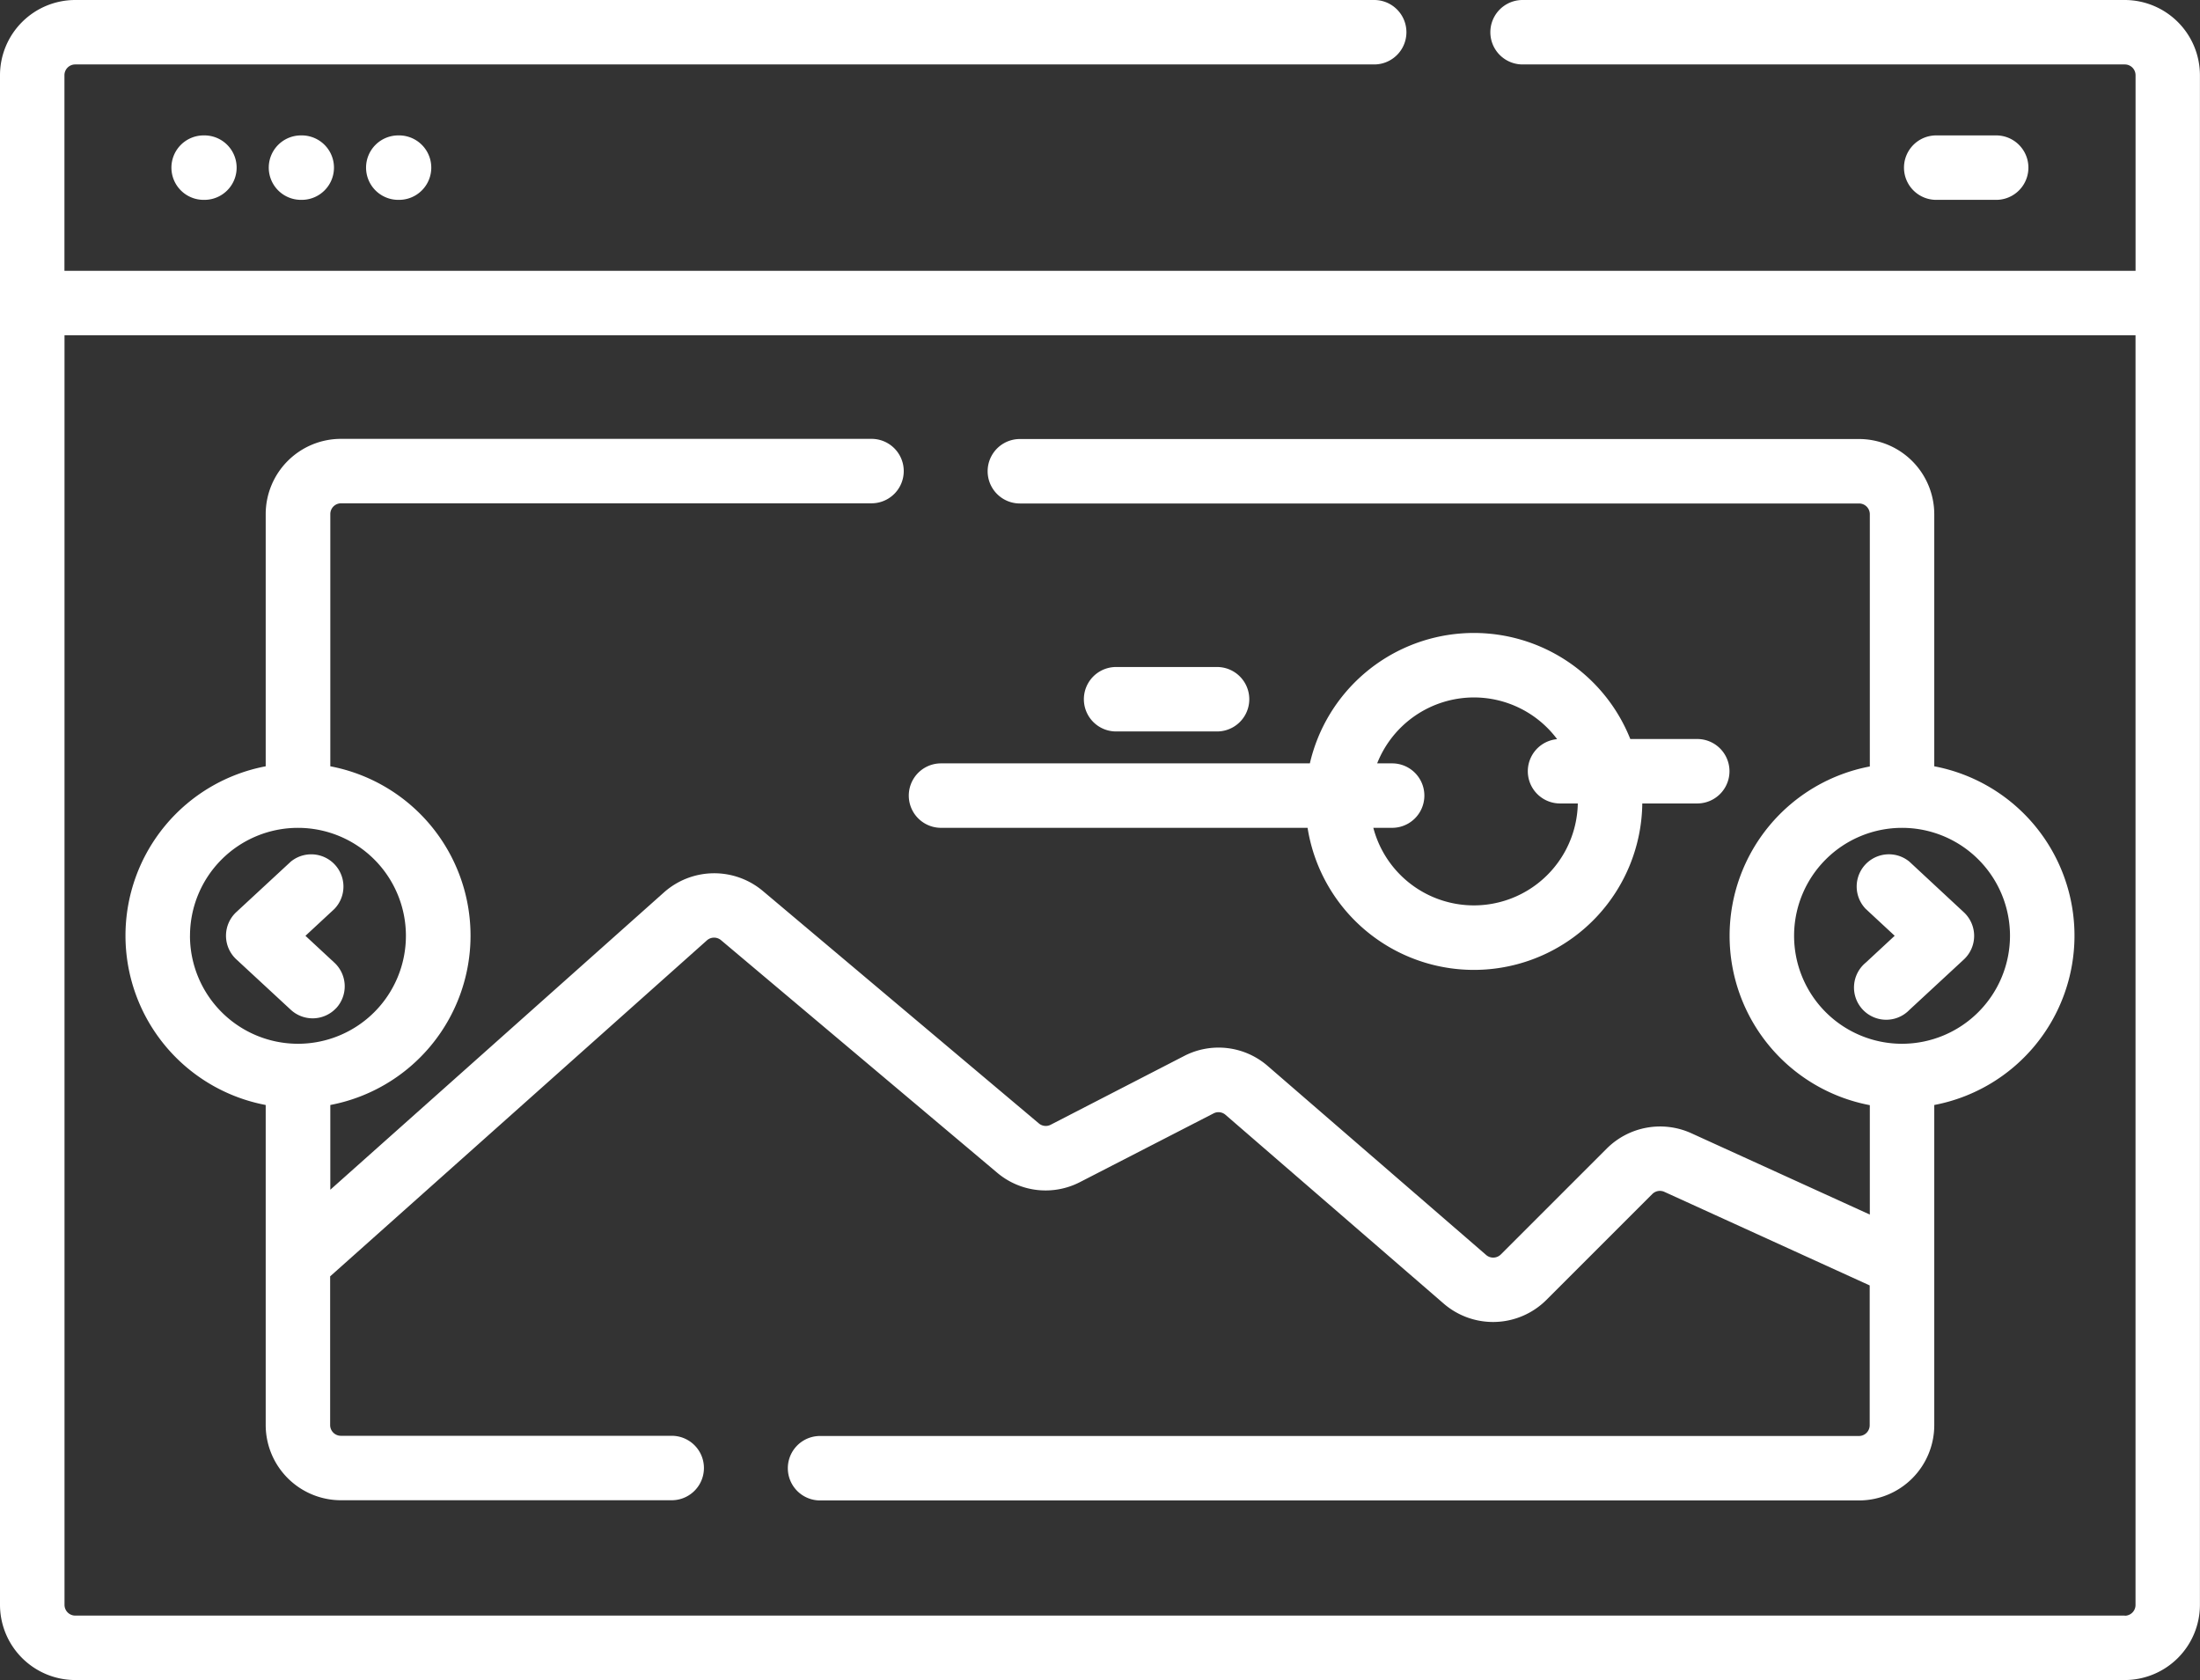
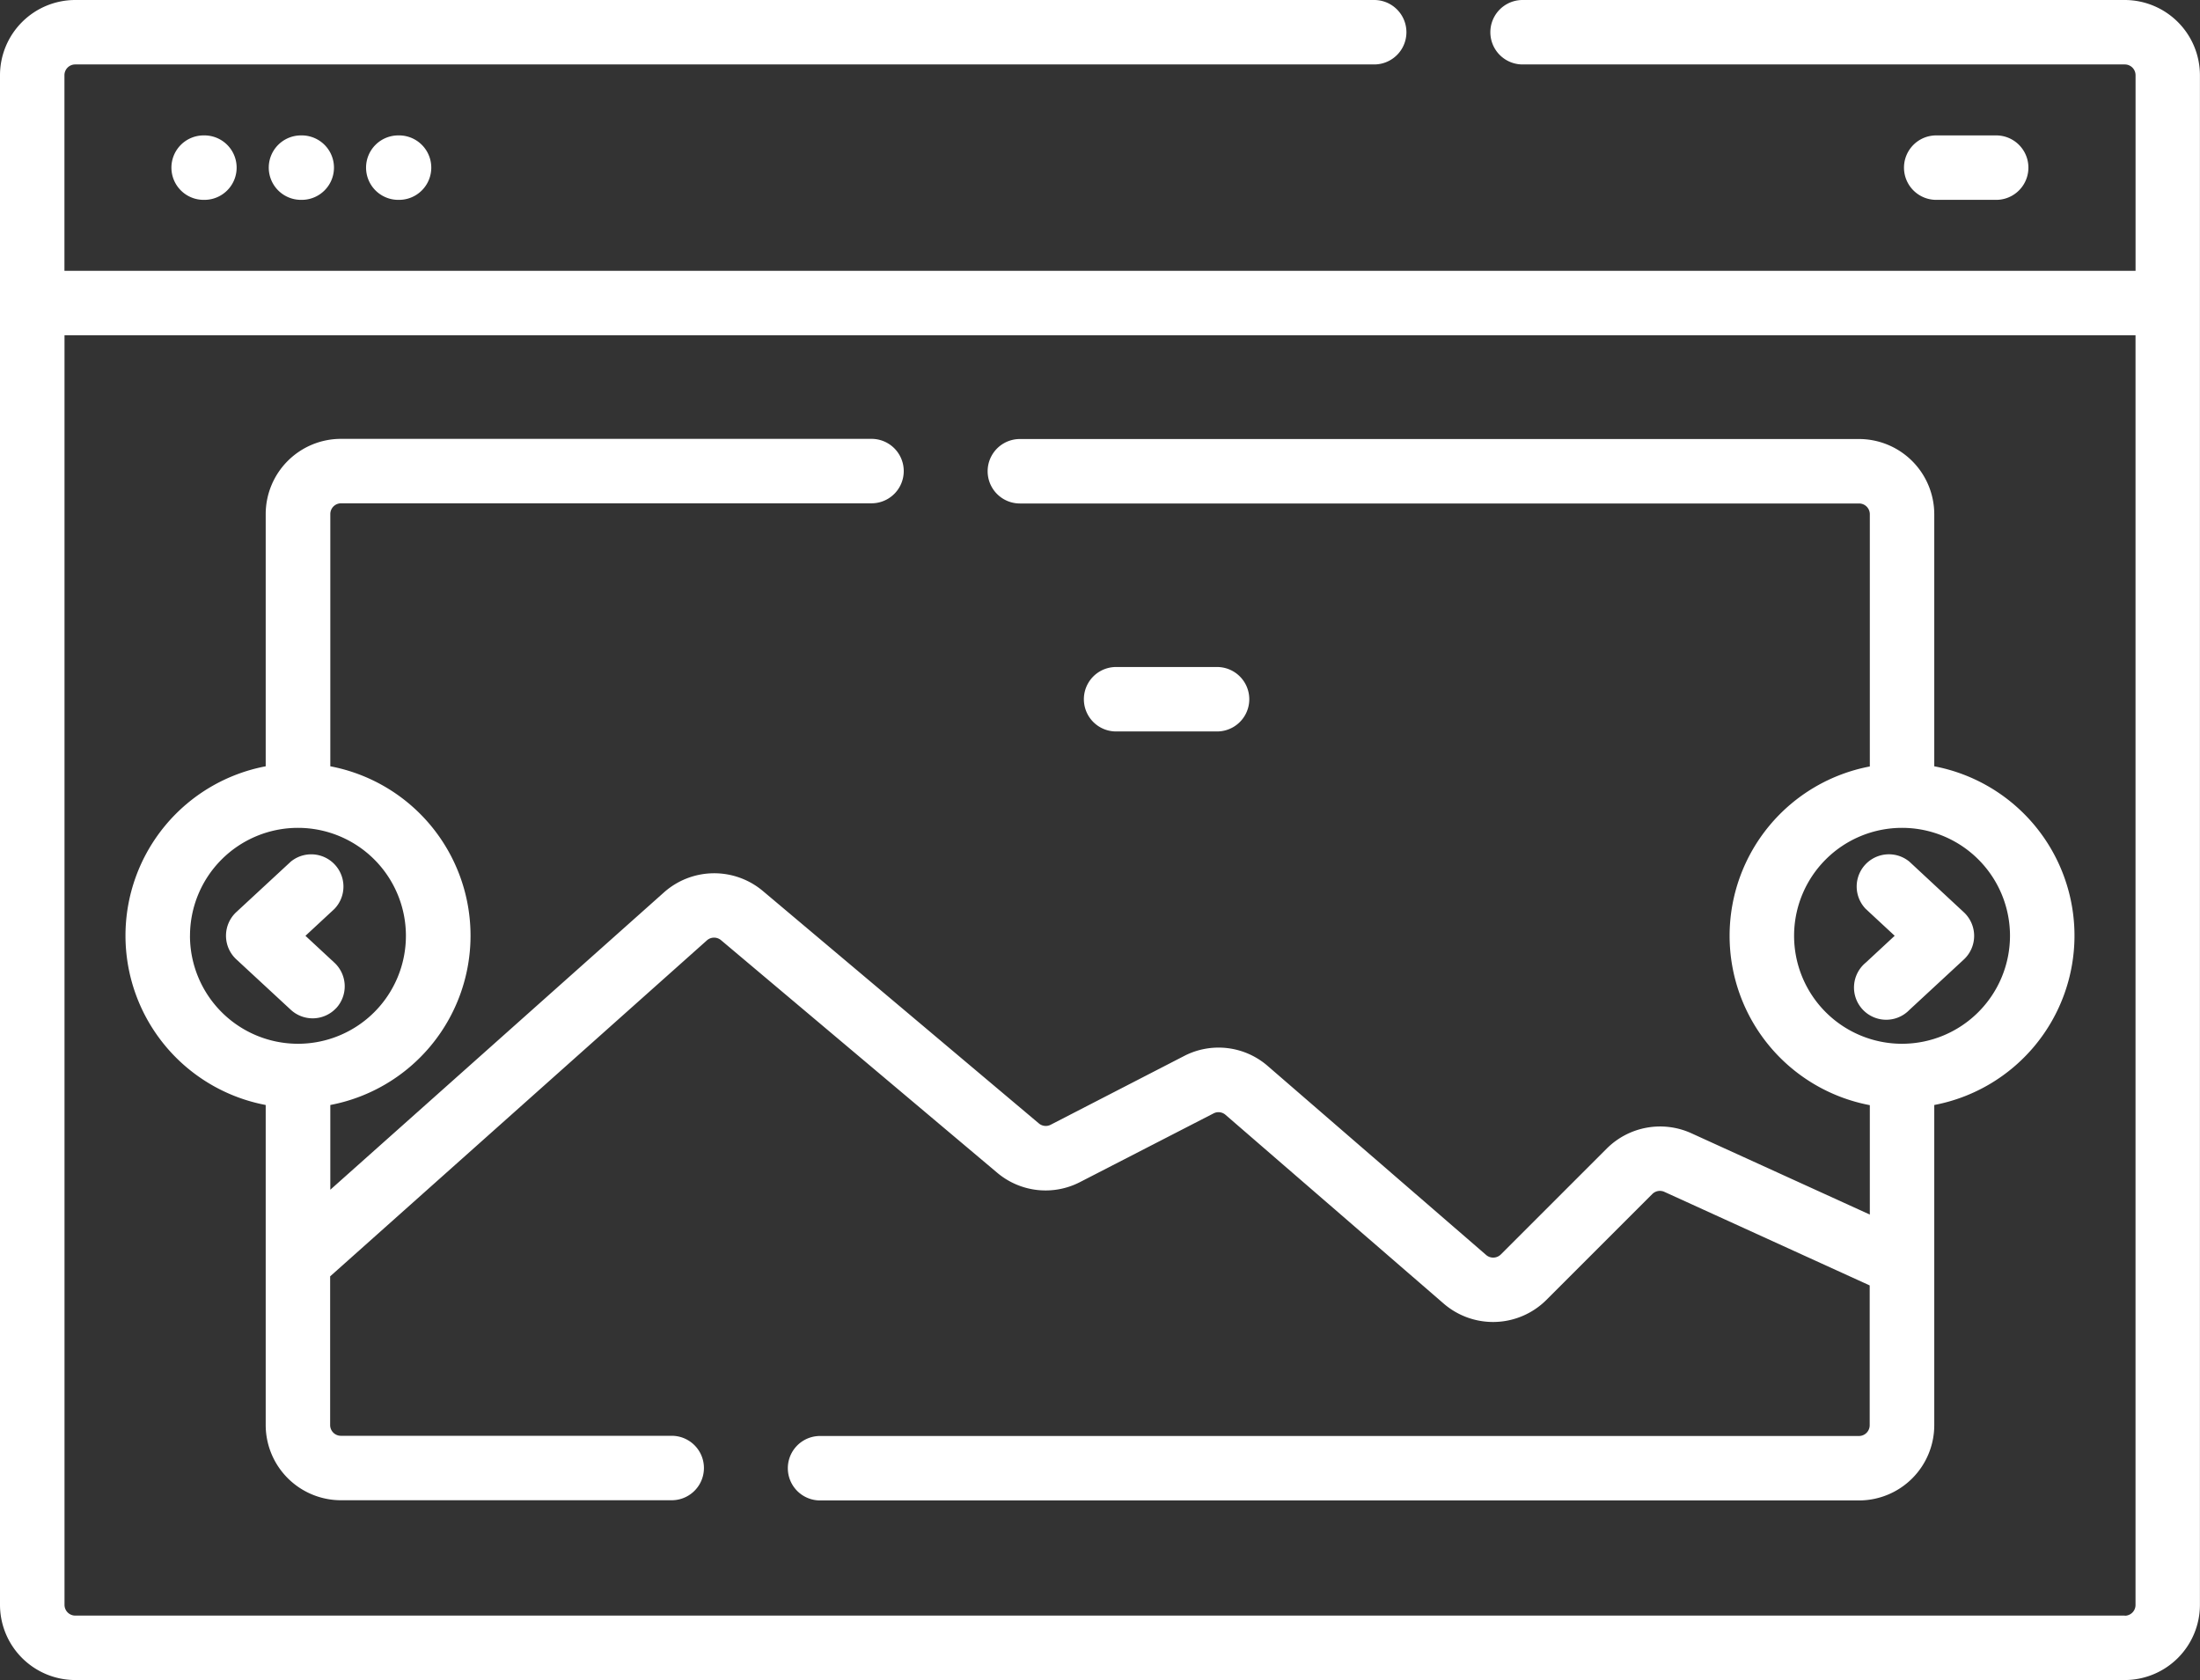
<svg xmlns="http://www.w3.org/2000/svg" width="65.478" height="50" viewBox="0 0 65.478 50">
  <rect x="0" y="0" width="65.478" height="50" fill="#333333" stroke="none" />
  <g transform="translate(0 -60.514)">
    <path d="M63.24,60.514H45.316a.959.959,0,1,0,0,1.918H63.24a.32.32,0,0,1,.32.32v5.822H1.918V62.752a.32.32,0,0,1,.32-.32H40.9a.959.959,0,1,0,0-1.918H2.238A2.241,2.241,0,0,0,0,62.752v45.524a2.241,2.241,0,0,0,2.238,2.238h61a2.241,2.241,0,0,0,2.238-2.238V62.752A2.241,2.241,0,0,0,63.24,60.514Zm0,48.082h-61a.32.32,0,0,1-.32-.32V70.492H63.559v37.783A.32.32,0,0,1,63.24,108.6Z" fill="#fff" />
    <path d="M40.9,92.026h-.008a.959.959,0,0,0-.008,1.918h.023a.959.959,0,0,0,.008-1.918Z" transform="translate(-34.827 -27.482)" fill="#fff" />
    <path d="M63.544,92.026h-.008a.959.959,0,0,0-.008,1.918h.023a.959.959,0,0,0,.008-1.918Z" transform="translate(-54.574 -27.482)" fill="#fff" />
    <path d="M86.187,92.026h-.008a.959.959,0,0,0-.008,1.918h.023a.959.959,0,0,0,.008-1.918Z" transform="translate(-74.321 -27.482)" fill="#fff" />
    <path d="M445.855,93.944a.959.959,0,0,0,0-1.918H444.07a.959.959,0,0,0,0,1.918Z" transform="translate(-386.443 -27.482)" fill="#fff" />
    <path d="M433.382,259.29a.959.959,0,0,0-1.3,1.406l.862.8-.862.8a.959.959,0,1,0,1.3,1.406l1.62-1.5a.959.959,0,0,0,0-1.406Z" transform="translate(-376.553 -173.132)" fill="#fff" />
    <path d="M83.05,172.425v-7.507a2.241,2.241,0,0,0-2.238-2.238H55.835a.959.959,0,1,0,0,1.918H80.812a.32.32,0,0,1,.32.32v7.507a5.13,5.13,0,0,0,0,10.08v3.256l-5.316-2.422a2.248,2.248,0,0,0-2.51.454l-3.157,3.156a.321.321,0,0,1-.435.016l-6.5-5.624a2.228,2.228,0,0,0-2.489-.3l-3.973,2.047a.318.318,0,0,1-.352-.04l-8.22-6.922a2.25,2.25,0,0,0-2.931.041l-9.937,8.855V182.5a5.13,5.13,0,0,0,0-10.08v-7.507a.32.32,0,0,1,.32-.32H51.42a.959.959,0,1,0,0-1.918H35.627a2.241,2.241,0,0,0-2.238,2.238v7.507a5.13,5.13,0,0,0,0,10.08v9.525a2.241,2.241,0,0,0,2.238,2.238h9.846a.959.959,0,1,0,0-1.918H35.627a.32.32,0,0,1-.32-.32V187.6L46.521,177.6a.322.322,0,0,1,.419-.006l8.22,6.922a2.232,2.232,0,0,0,2.466.278L61.6,182.75a.318.318,0,0,1,.355.042l6.5,5.624a2.247,2.247,0,0,0,3.046-.11l3.157-3.156a.321.321,0,0,1,.359-.065l6.111,2.785v4.161a.32.32,0,0,1-.32.32H49.888a.959.959,0,0,0,0,1.918H80.812a2.241,2.241,0,0,0,2.238-2.238V182.5a5.13,5.13,0,0,0,0-10.08Zm-51.914,5.04a3.213,3.213,0,1,1,3.213,3.213A3.216,3.216,0,0,1,31.135,177.465Zm50.955,3.213a3.213,3.213,0,1,1,3.213-3.213A3.217,3.217,0,0,1,82.091,180.678Z" transform="translate(-25.481 -89.1)" fill="#fff" />
    <path d="M55.844,263.651a.959.959,0,0,0-.051-1.355l-.862-.8.862-.8a.959.959,0,0,0-1.3-1.406l-1.62,1.5a.959.959,0,0,0,0,1.406l1.62,1.5a.959.959,0,0,0,1.355-.051Z" transform="translate(-45.84 -173.131)" fill="#fff" />
-     <path d="M212.459,213.624h10.91a5.012,5.012,0,0,0,9.962-.725h1.636a.959.959,0,1,0,0-1.918h-1.993a5.011,5.011,0,0,0-9.537.725H212.459a.959.959,0,0,0,0,1.918Zm15.861-3.88a3.091,3.091,0,0,1,2.476,1.241.959.959,0,0,0,.078,1.914h.538a3.094,3.094,0,0,1-6.086.725h.56a.959.959,0,1,0,0-1.918h-.446A3.1,3.1,0,0,1,228.32,209.744Z" transform="translate(-184.452 -128.473)" fill="#fff" />
    <path d="M256.214,217.653a.959.959,0,0,0,0-1.918h-3.005a.959.959,0,0,0,0,1.918Z" transform="translate(-219.991 -135.37)" fill="#fff" />
  </g>
</svg>